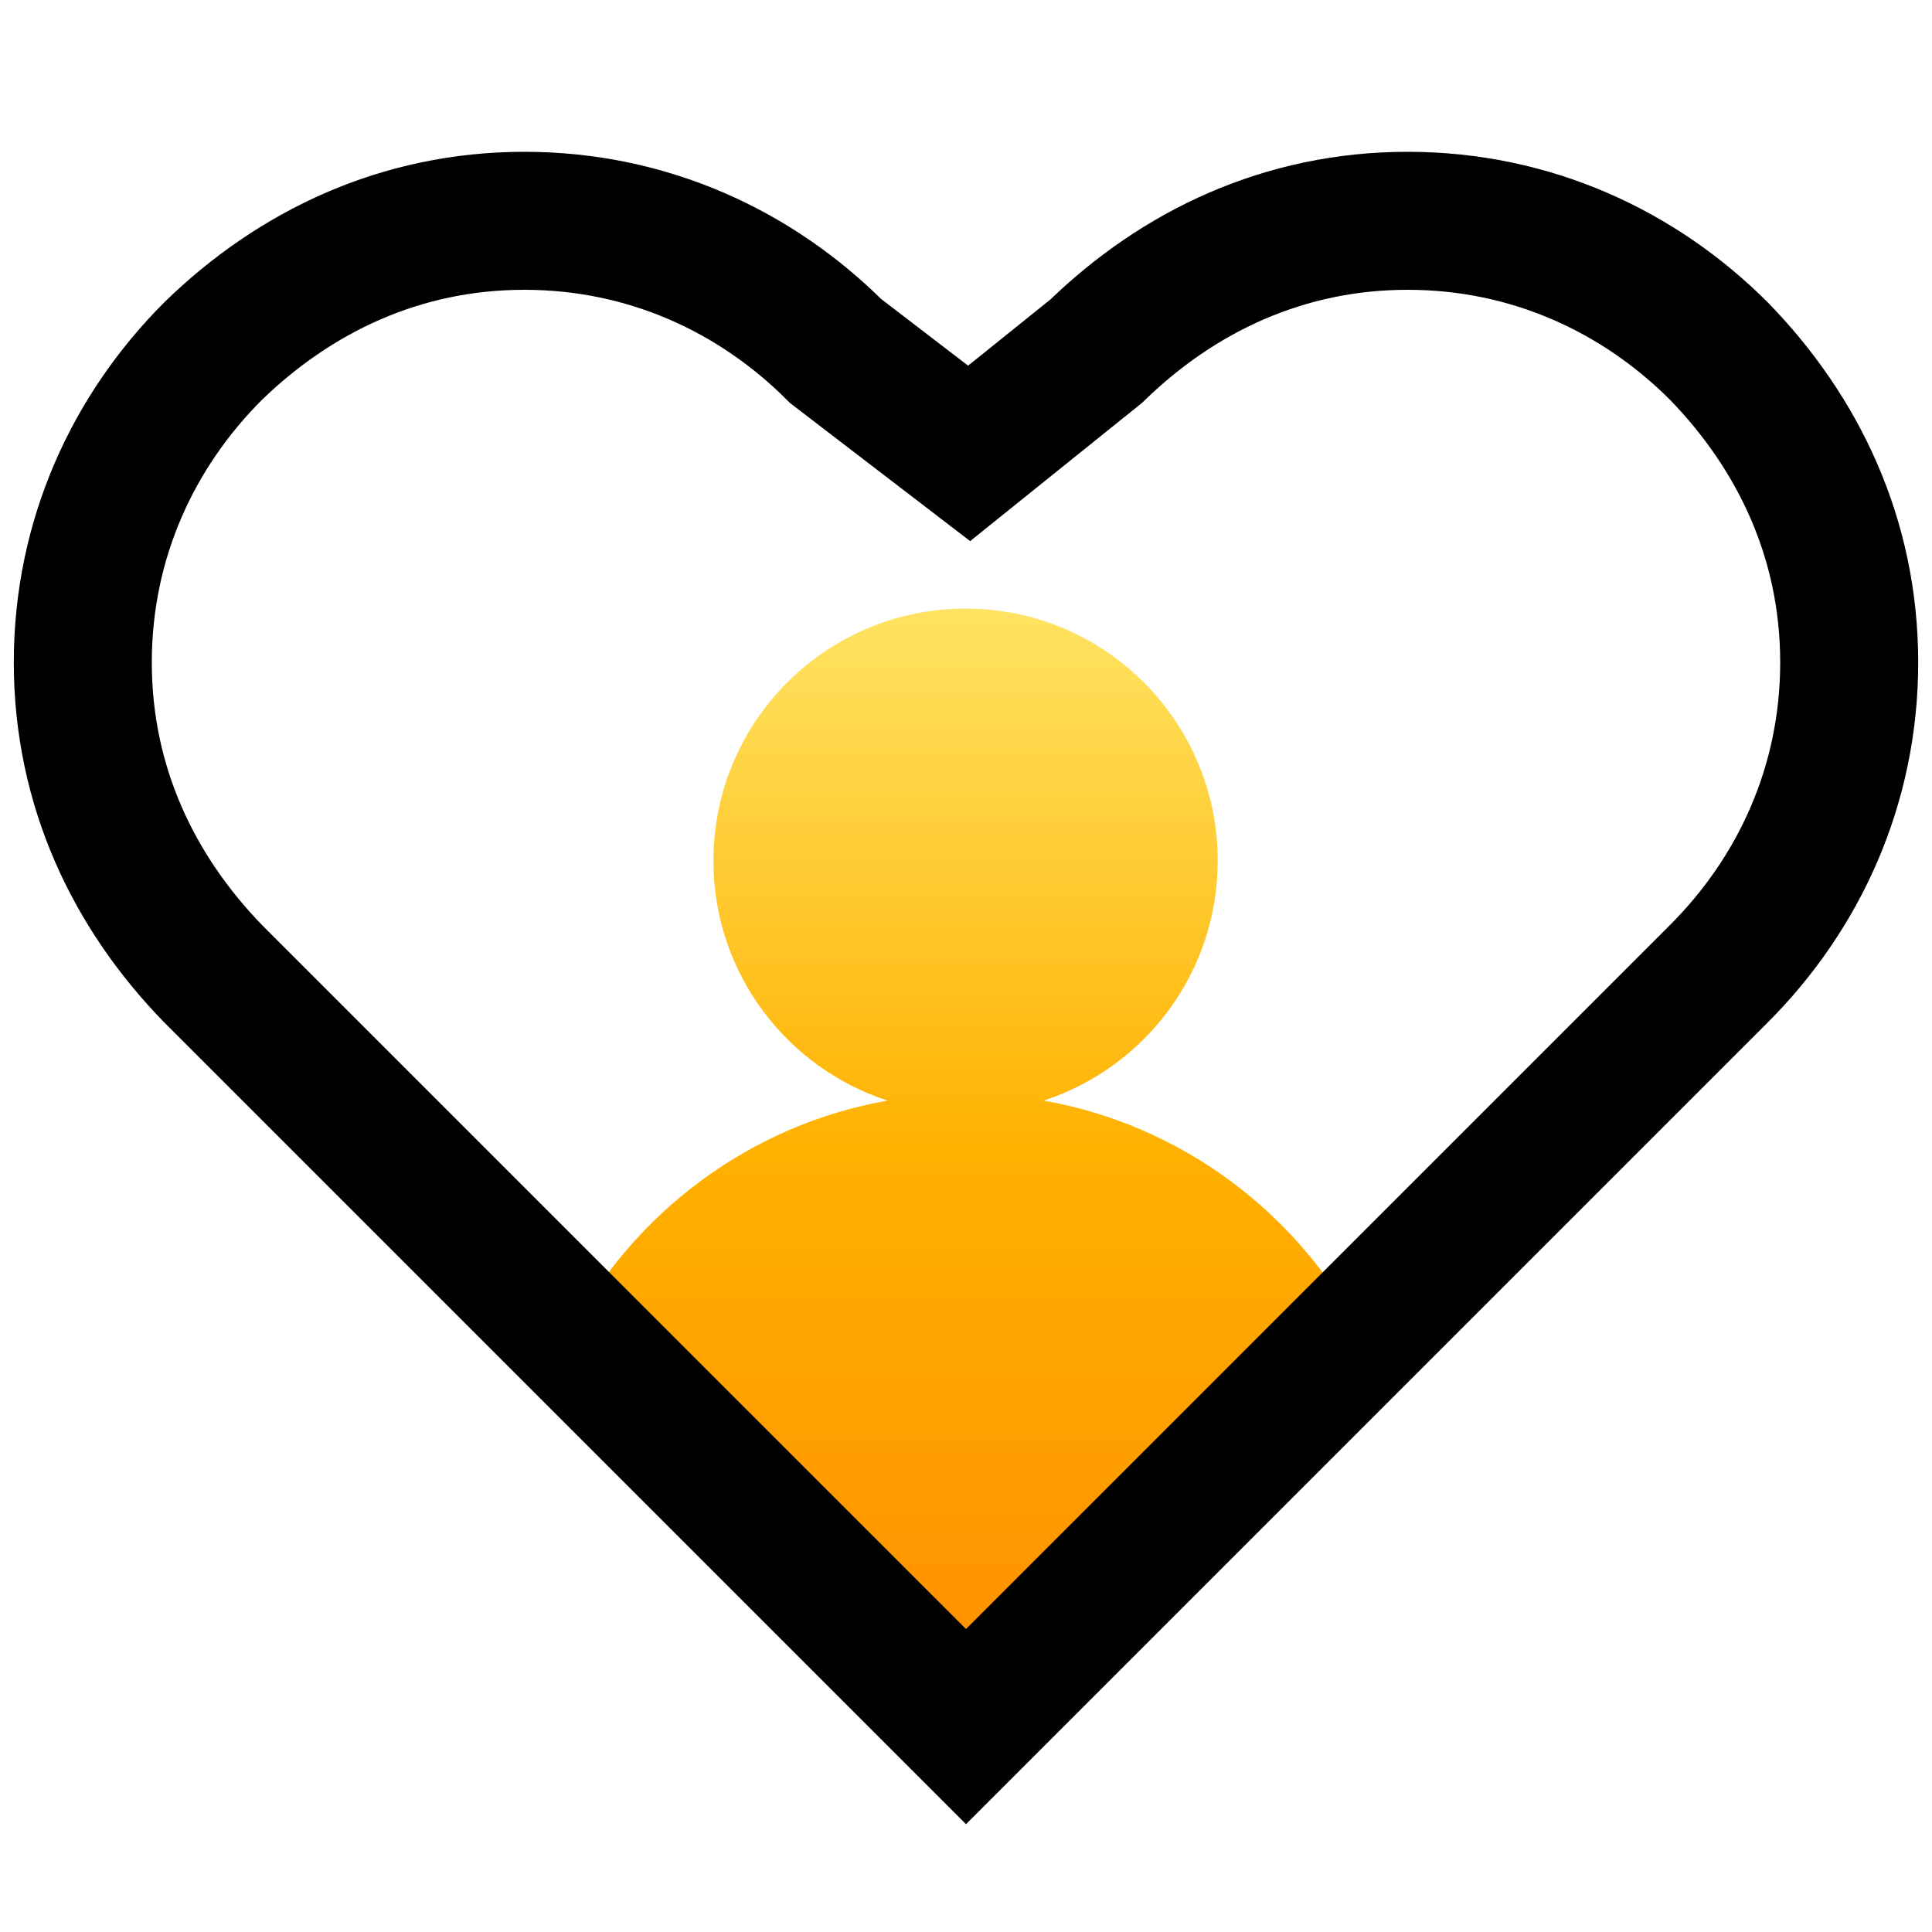
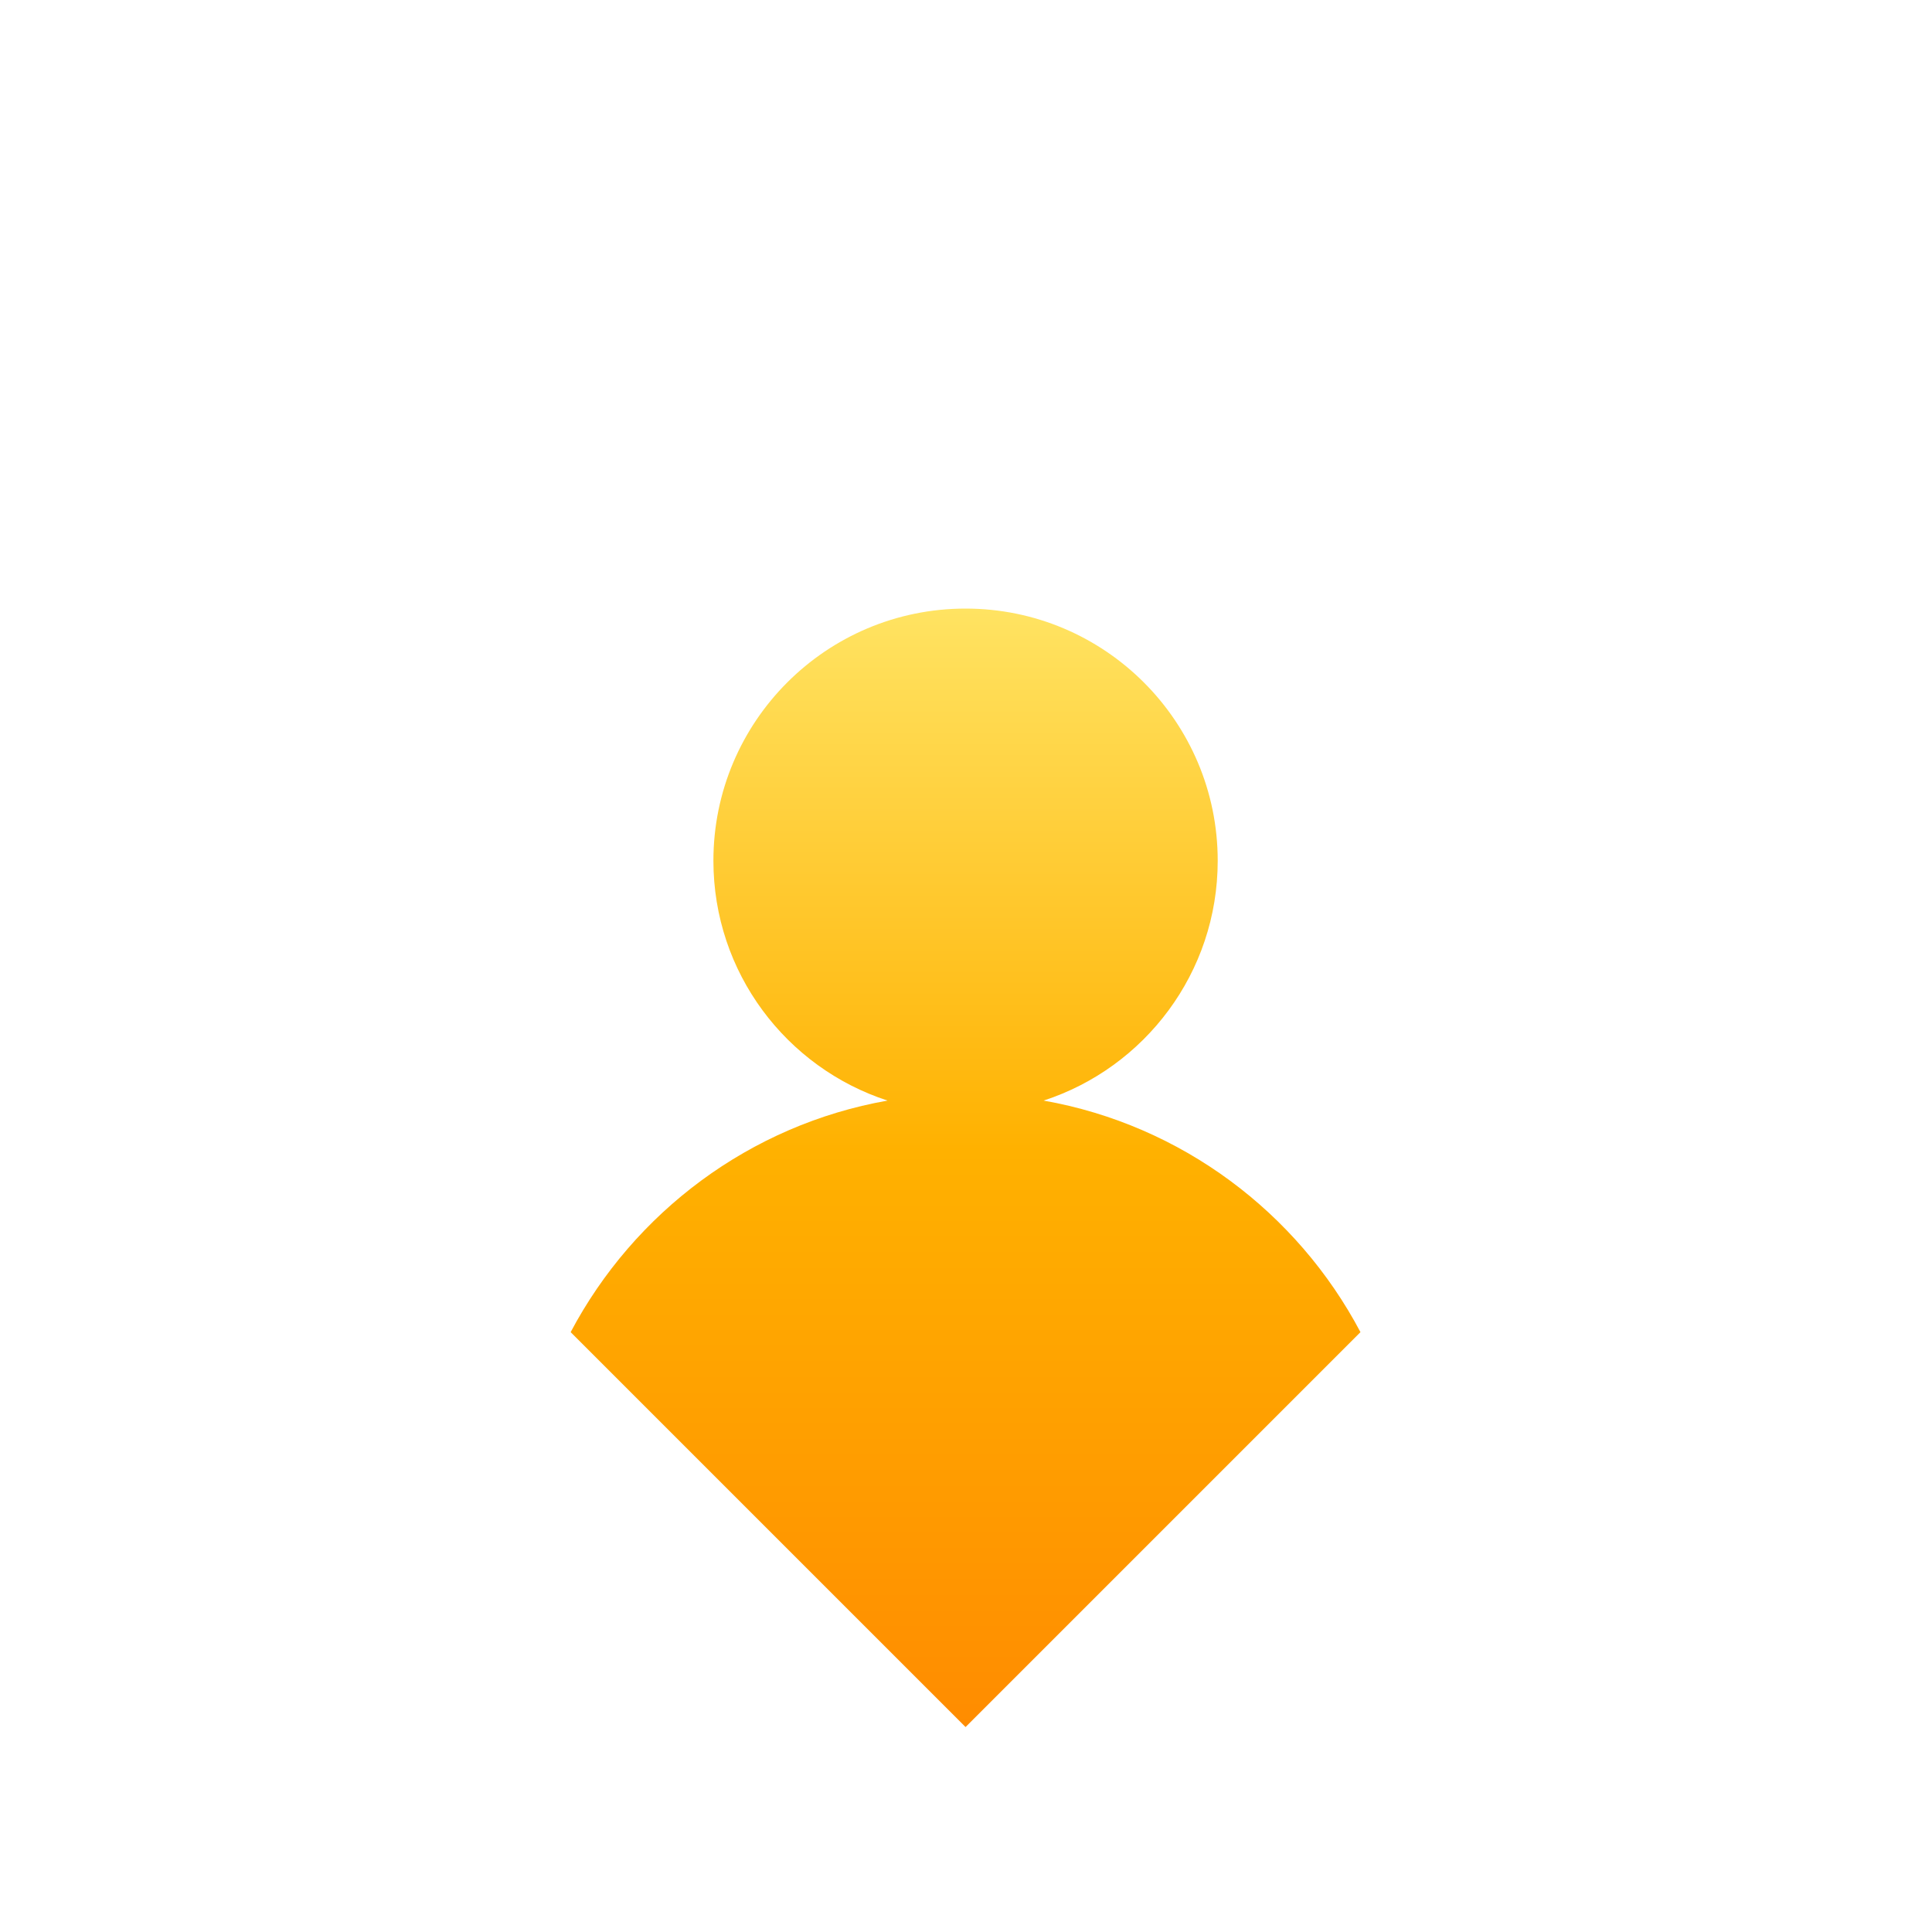
<svg xmlns="http://www.w3.org/2000/svg" width="70" height="70" viewBox="0 0 70 70" fill="none">
  <path d="M37.812 39.876C41.473 38.685 44.12 35.245 44.12 31.186C44.12 26.141 40.029 22.05 34.984 22.05C29.938 22.05 25.848 26.141 25.848 31.186C25.848 35.245 28.494 38.685 32.156 39.876C27.171 40.757 22.975 43.925 20.676 48.266L34.984 62.574L49.292 48.266C47.005 43.937 42.809 40.758 37.812 39.876Z" fill="url(#paint0_linear_1618_23042)" />
-   <path d="M35.113 16.427L30.279 12.721C27.395 9.837 23.479 8 19 8C14.521 8 10.686 9.837 7.721 12.721C4.837 15.605 3 19.521 3 24C3 28.479 4.837 32.314 7.721 35.279L35 62.558L62.279 35.279C65.163 32.395 67 28.479 67 24C67 19.521 65.163 15.686 62.279 12.721C59.395 9.837 55.479 8 51 8C46.521 8 42.686 9.837 39.721 12.721L35.113 16.427Z" stroke="black" stroke-width="5" stroke-miterlimit="10" />
  <defs>
    <linearGradient id="paint0_linear_1618_23042" x1="34.984" y1="22.05" x2="34.984" y2="62.574" gradientUnits="userSpaceOnUse">
      <stop stop-color="#FFE362" />
      <stop offset="0.485" stop-color="#FFB100" />
      <stop offset="1" stop-color="#FF8C00" />
    </linearGradient>
  </defs>
</svg>